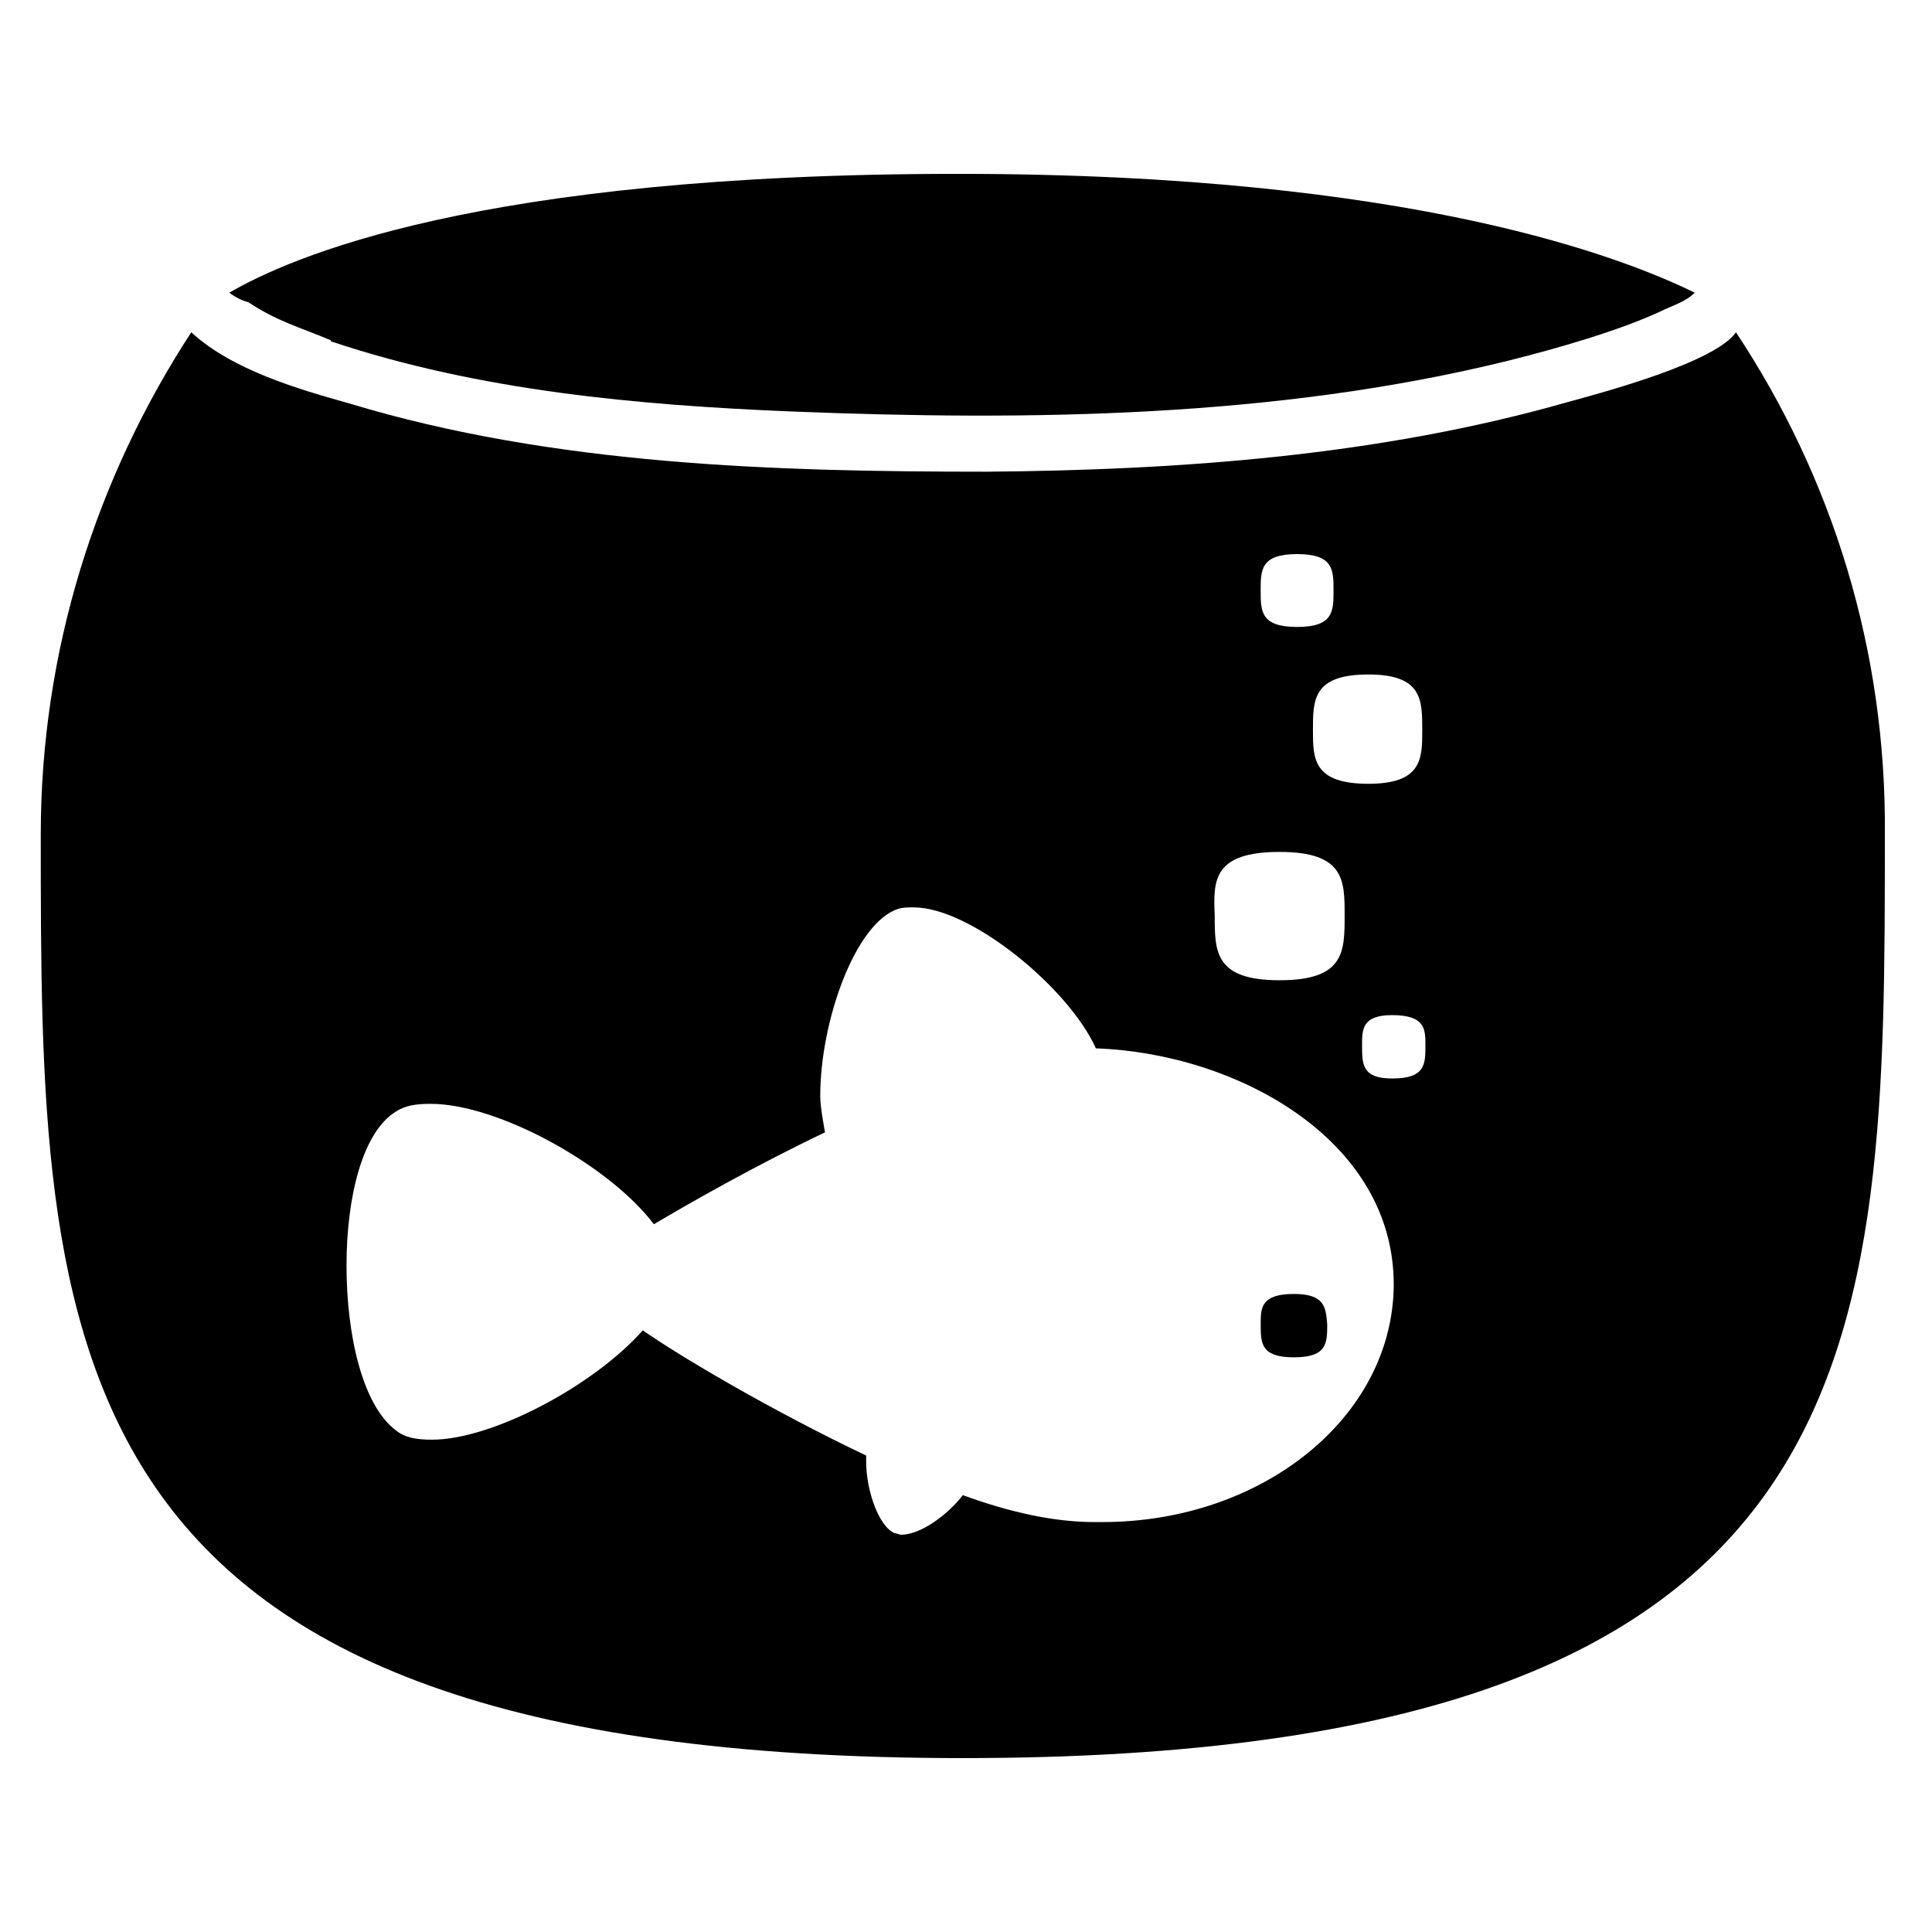
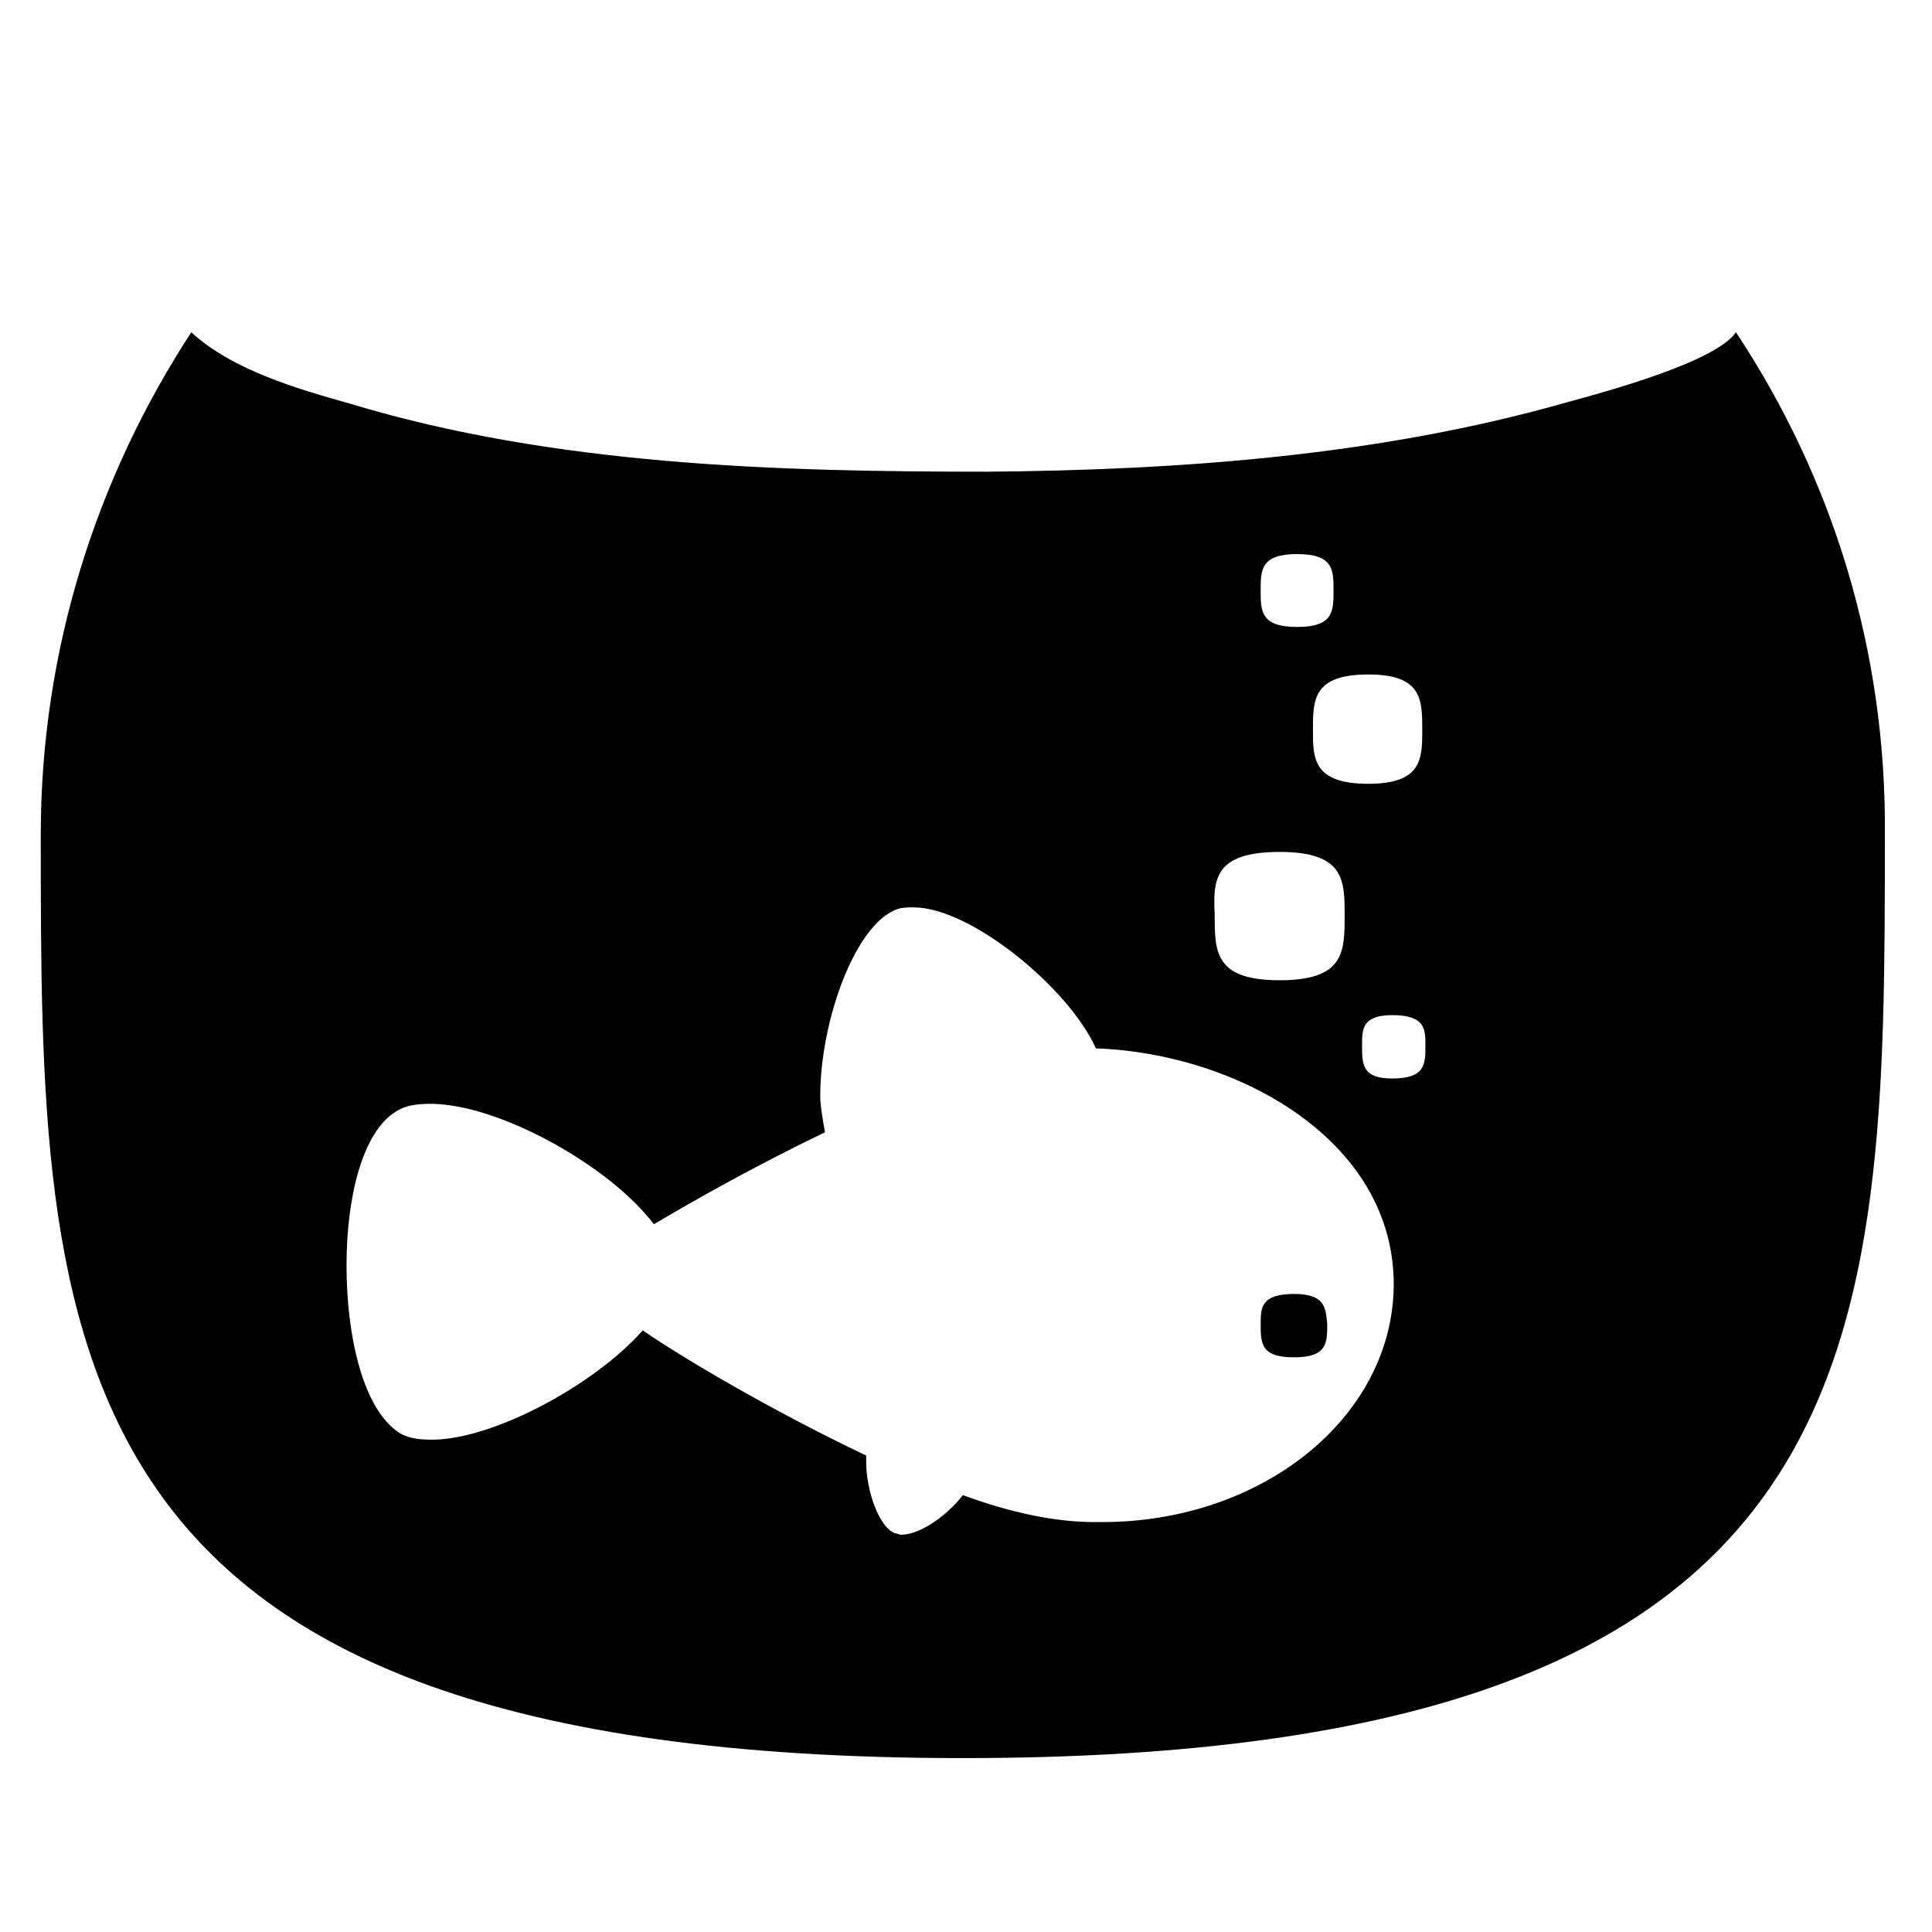
<svg xmlns="http://www.w3.org/2000/svg" fill="#000000" width="800px" height="800px" version="1.1" viewBox="144 144 512 512">
  <g>
    <path d="m486.91 486.91c-8.816 0-8.816 3.777-8.816 7.977 0 5.039 0 8.816 8.816 8.816s8.816-3.777 8.816-8.816c-0.422-4.199-0.422-7.977-8.816-7.977z" />
-     <path d="m231.64 234.16s0 0.418 0.418 0.418c39.047 13.016 81.031 16.793 121.75 18.473 62.977 2.519 128.47 1.68 189.77-13.434 13.434-3.359 29.391-7.977 40.305-13.016 3.359-1.68 6.719-2.519 9.238-5.039-18.055-8.816-73.891-31.488-195.23-31.488-127.63 0-177.17 22.25-193.13 31.488 1.68 1.258 3.359 2.098 5.039 2.519 7.559 5.043 13.855 6.719 21.832 10.078z" />
    <path d="m604.04 232.06c-5.457 7.977-35.266 15.953-44.504 18.473-49.961 14.273-102.86 18.055-154.08 18.473-55.84 0-114.62-1.68-168.78-18.055-13.434-3.777-31.066-8.816-41.984-18.895-25.191 38.625-39.887 84.387-39.887 133.09 0 135.61 0 244.77 244.35 244.77s244.35-109.16 244.35-244.77c0.422-48.699-13.852-94.461-39.461-133.09zm-83.129 105.38c0 7.559 0 14.273-14.273 14.273-14.695 0-14.695-6.719-14.695-14.273 0-7.977 0-14.695 14.695-14.695 14.273 0 14.273 6.719 14.273 14.695zm-33.168-46.602c9.656 0 9.656 4.199 9.656 9.656 0 5.457 0 9.656-9.656 9.656s-9.656-4.199-9.656-9.656c0-5.457 0-9.656 9.656-9.656zm-4.617 78.93c17.215 0 17.215 7.559 17.215 16.793 0 9.656 0 17.215-17.215 17.215s-17.215-7.559-17.215-17.215c-0.422-9.234-0.422-16.793 17.215-16.793zm30.227 115.04c-0.418 34.848-34.848 62.555-77.25 62.555h-2.098c-10.496 0-22.25-2.519-34.848-7.137-4.199 5.457-11.336 10.496-16.375 10.496-0.418 0-1.258-0.418-1.68-0.418-4.199-1.68-7.559-11.336-7.559-18.895v-1.68c-25.609-12.176-49.543-26.449-59.199-33.168-13.016 14.695-39.887 28.969-55.84 28.969-3.777 0-7.137-0.418-9.656-2.519-8.816-6.719-13.016-25.191-13.016-43.664 0-18.055 4.199-35.266 13.016-40.723 2.519-1.68 5.457-2.098 9.238-2.098 18.055 0 47.441 16.375 59.199 31.906 9.238-5.457 26.031-15.113 45.344-24.352-0.418-2.519-1.258-6.719-1.258-9.656 0-19.734 9.238-45.762 20.57-49.543 1.258-0.418 2.519-0.418 4.199-0.418 15.113 0 41.145 21.41 48.281 37.367 36.945 1.262 78.93 23.934 78.93 62.559zm-0.418-54.996c-7.977 0-7.977-3.777-7.977-8.816 0-4.199 0-7.977 7.977-7.977 8.816 0 8.816 3.777 8.816 7.977 0 5.035 0 8.816-8.816 8.816z" />
  </g>
</svg>